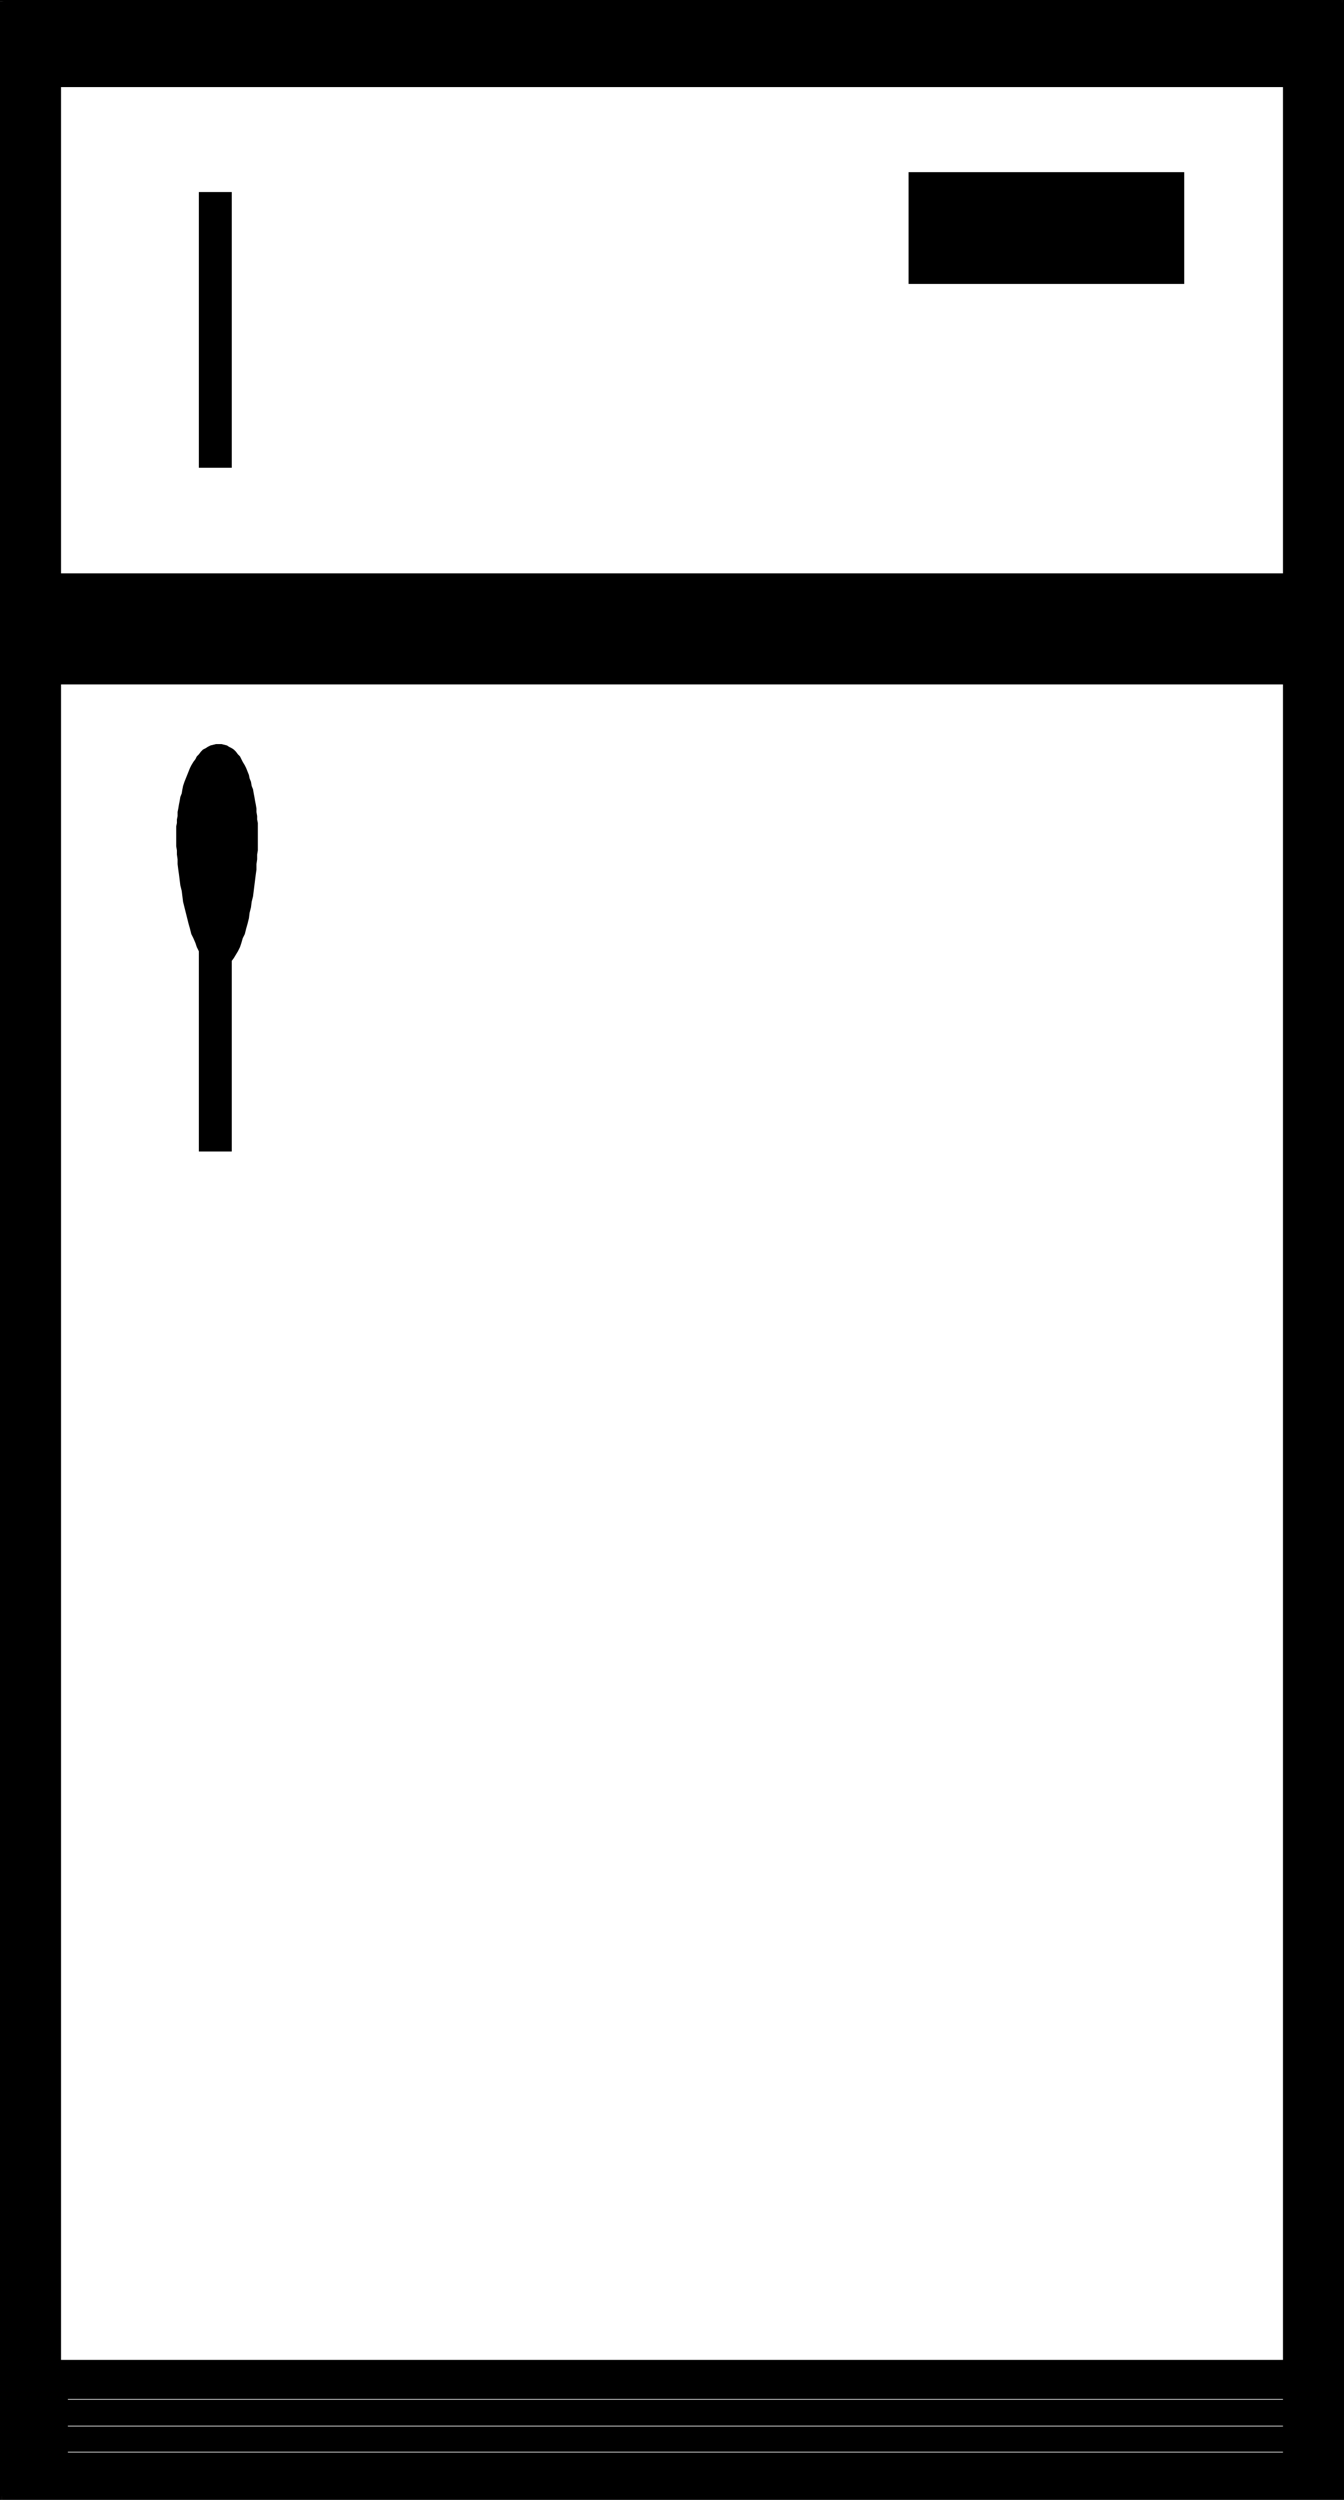
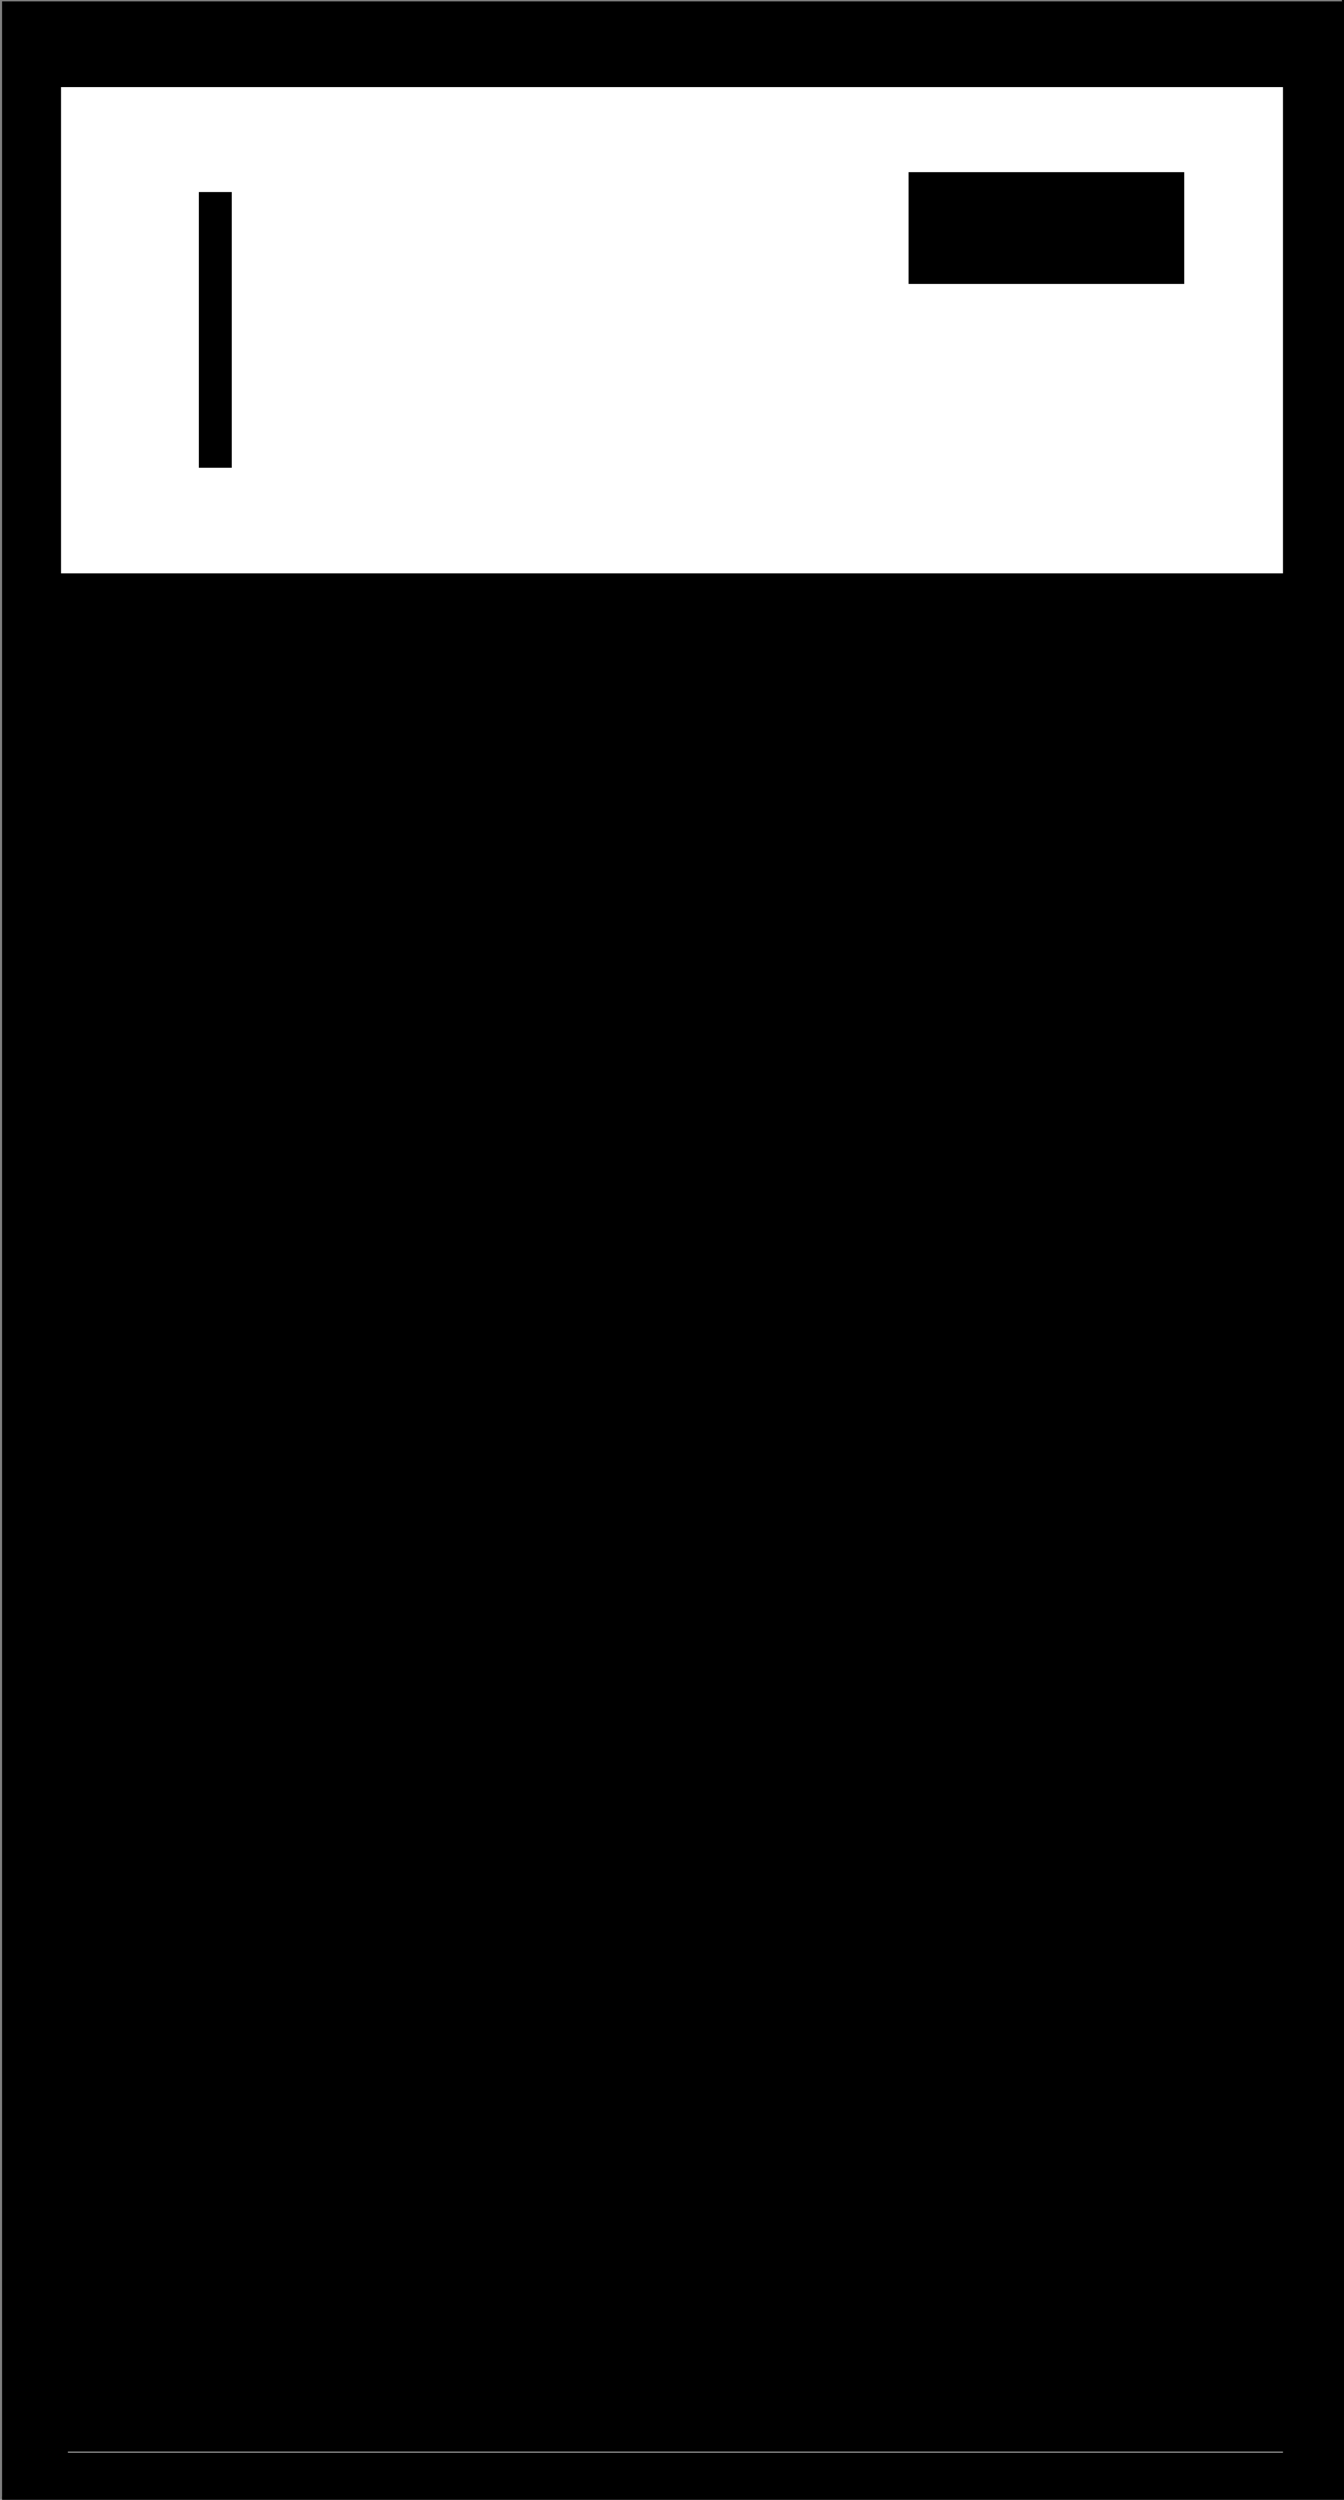
<svg xmlns="http://www.w3.org/2000/svg" xmlns:ns1="http://sodipodi.sourceforge.net/DTD/sodipodi-0.dtd" xmlns:ns2="http://www.inkscape.org/namespaces/inkscape" version="1.0" width="83.791mm" height="155.839mm" id="svg14" ns1:docname="Refrigerator 02.wmf">
  <rect width="100%" height="100%" fill="#808080" stroke="none" />
  <ns1:namedview id="namedview14" pagecolor="#ffffff" bordercolor="#000000" borderopacity="0.25" ns2:showpageshadow="2" ns2:pageopacity="0.0" ns2:pagecheckerboard="0" ns2:deskcolor="#d1d1d1" ns2:document-units="mm" />
  <defs id="defs1">
    <pattern id="WMFhbasepattern" patternUnits="userSpaceOnUse" width="6" height="6" x="0" y="0" />
  </defs>
  <path style="fill:#000000;fill-opacity:1;fill-rule:evenodd;stroke:none" d="M 316.204,588.676 V 0.323 H 0.485 V 588.676 Z" id="path1" />
  <path style="fill:#000000;fill-opacity:1;fill-rule:evenodd;stroke:none" d="M 316.204,0.646 315.881,0.323 V 588.676 h 0.808 V 0.323 L 316.204,0 316.689,0.323 V 0 h -0.485 z" id="path2" />
-   <path style="fill:#000000;fill-opacity:1;fill-rule:evenodd;stroke:none" d="M 0.808,0.323 0.485,0.646 H 316.204 V 0 H 0.485 L 0,0.323 0.485,0 H 0 v 0.323 z" id="path3" />
-   <path style="fill:#000000;fill-opacity:1;fill-rule:evenodd;stroke:none" d="m 0.485,588.192 0.323,0.485 V 0.323 H 0 V 588.676 L 0.485,589 0,588.676 v 0.323 h 0.485 z" id="path4" />
  <path style="fill:#000000;fill-opacity:1;fill-rule:evenodd;stroke:none" d="m 315.881,588.676 0.323,-0.485 H 0.485 v 0.808 H 316.204 l 0.485,-0.323 -0.485,0.323 h 0.485 v -0.323 z" id="path5" />
  <path style="fill:#ffffff;fill-opacity:1;fill-rule:evenodd;stroke:none" d="M 302.309,135.09 V 20.522 H 14.38 V 135.09 Z" id="path6" />
-   <path style="fill:#ffffff;fill-opacity:1;fill-rule:evenodd;stroke:none" d="M 302.309,556.035 V 161.268 H 14.38 v 394.767 z" id="path7" />
  <path style="fill:#000000;fill-opacity:1;fill-rule:evenodd;stroke:none" d="M 279.042,66.899 V 40.559 h -64.954 v 26.339 z" id="path8" />
  <path style="fill:#000000;fill-opacity:1;fill-rule:evenodd;stroke:none" d="M 54.613,110.205 V 45.246 h -7.756 v 64.96 z" id="path9" />
  <path style="fill:#000000;fill-opacity:1;fill-rule:evenodd;stroke:none" d="m 54.613,271.311 v -65.121 h -7.756 v 65.121 z" id="path10" />
  <path style="fill:#000000;fill-opacity:1;fill-rule:evenodd;stroke:none" d="m 51.543,227.843 h 0.646 l 0.646,-0.162 0.646,-0.323 0.485,-0.485 0.646,-0.485 0.485,-0.646 0.485,-0.808 0.485,-0.808 0.485,-0.97 0.323,-0.97 0.323,-1.131 0.485,-0.97 0.323,-1.293 0.323,-1.131 0.323,-1.293 0.162,-1.293 0.323,-1.293 0.162,-1.293 0.323,-1.293 0.162,-1.293 0.162,-1.293 0.162,-1.293 0.162,-1.293 0.162,-1.131 v -1.293 l 0.162,-1.131 v -1.131 l 0.162,-0.97 v -0.97 -0.97 -0.808 -0.646 -0.808 -0.646 -0.808 -0.808 l -0.162,-0.808 v -0.808 l -0.162,-0.97 v -0.808 l -0.162,-0.97 -0.162,-0.808 -0.162,-0.97 -0.162,-0.808 -0.162,-0.97 -0.323,-0.808 -0.162,-0.97 -0.323,-0.808 -0.162,-0.808 -0.323,-0.808 -0.323,-0.808 -0.323,-0.646 -0.485,-0.808 -0.323,-0.646 -0.323,-0.646 -0.485,-0.485 -0.485,-0.646 -0.485,-0.485 -0.485,-0.323 -0.646,-0.323 -0.485,-0.323 -0.646,-0.162 -0.646,-0.162 h -0.646 -0.646 l -0.646,0.162 -0.646,0.162 -0.646,0.323 -0.485,0.323 -0.646,0.323 -0.485,0.485 -0.485,0.646 -0.485,0.485 -0.323,0.646 -0.485,0.646 -0.485,0.808 -0.323,0.646 -0.323,0.808 -0.323,0.808 -0.323,0.808 -0.323,0.808 -0.323,0.97 -0.162,0.808 -0.162,0.97 -0.323,0.808 -0.162,0.97 -0.162,0.808 -0.162,0.97 -0.162,0.808 v 0.97 l -0.162,0.808 v 0.808 l -0.162,0.808 v 0.808 0.646 0.808 0.646 0.808 0.97 l 0.162,0.97 v 0.97 l 0.162,1.131 v 1.131 l 0.162,1.293 0.162,1.131 0.162,1.293 0.162,1.293 0.323,1.293 0.162,1.293 0.162,1.293 0.323,1.293 0.323,1.293 0.323,1.293 0.323,1.293 0.323,1.131 0.323,1.293 0.485,0.97 0.485,1.131 0.323,0.97 0.485,0.97 0.485,0.808 0.485,0.808 0.646,0.646 0.485,0.485 0.646,0.485 0.646,0.323 0.646,0.162 z" id="path11" />
-   <path style="fill:#ffffff;fill-opacity:1;fill-rule:evenodd;stroke:none" d="m 302.309,565.407 v -0.162 H 15.996 v 0.162 z" id="path12" />
-   <path style="fill:#ffffff;fill-opacity:1;fill-rule:evenodd;stroke:none" d="m 302.309,571.548 v 0 H 15.996 v 0.162 H 302.309 Z" id="path13" />
  <path style="fill:#ffffff;fill-opacity:1;fill-rule:evenodd;stroke:none" d="m 302.309,577.85 v -0.162 H 15.996 v 0.162 z" id="path14" />
</svg>